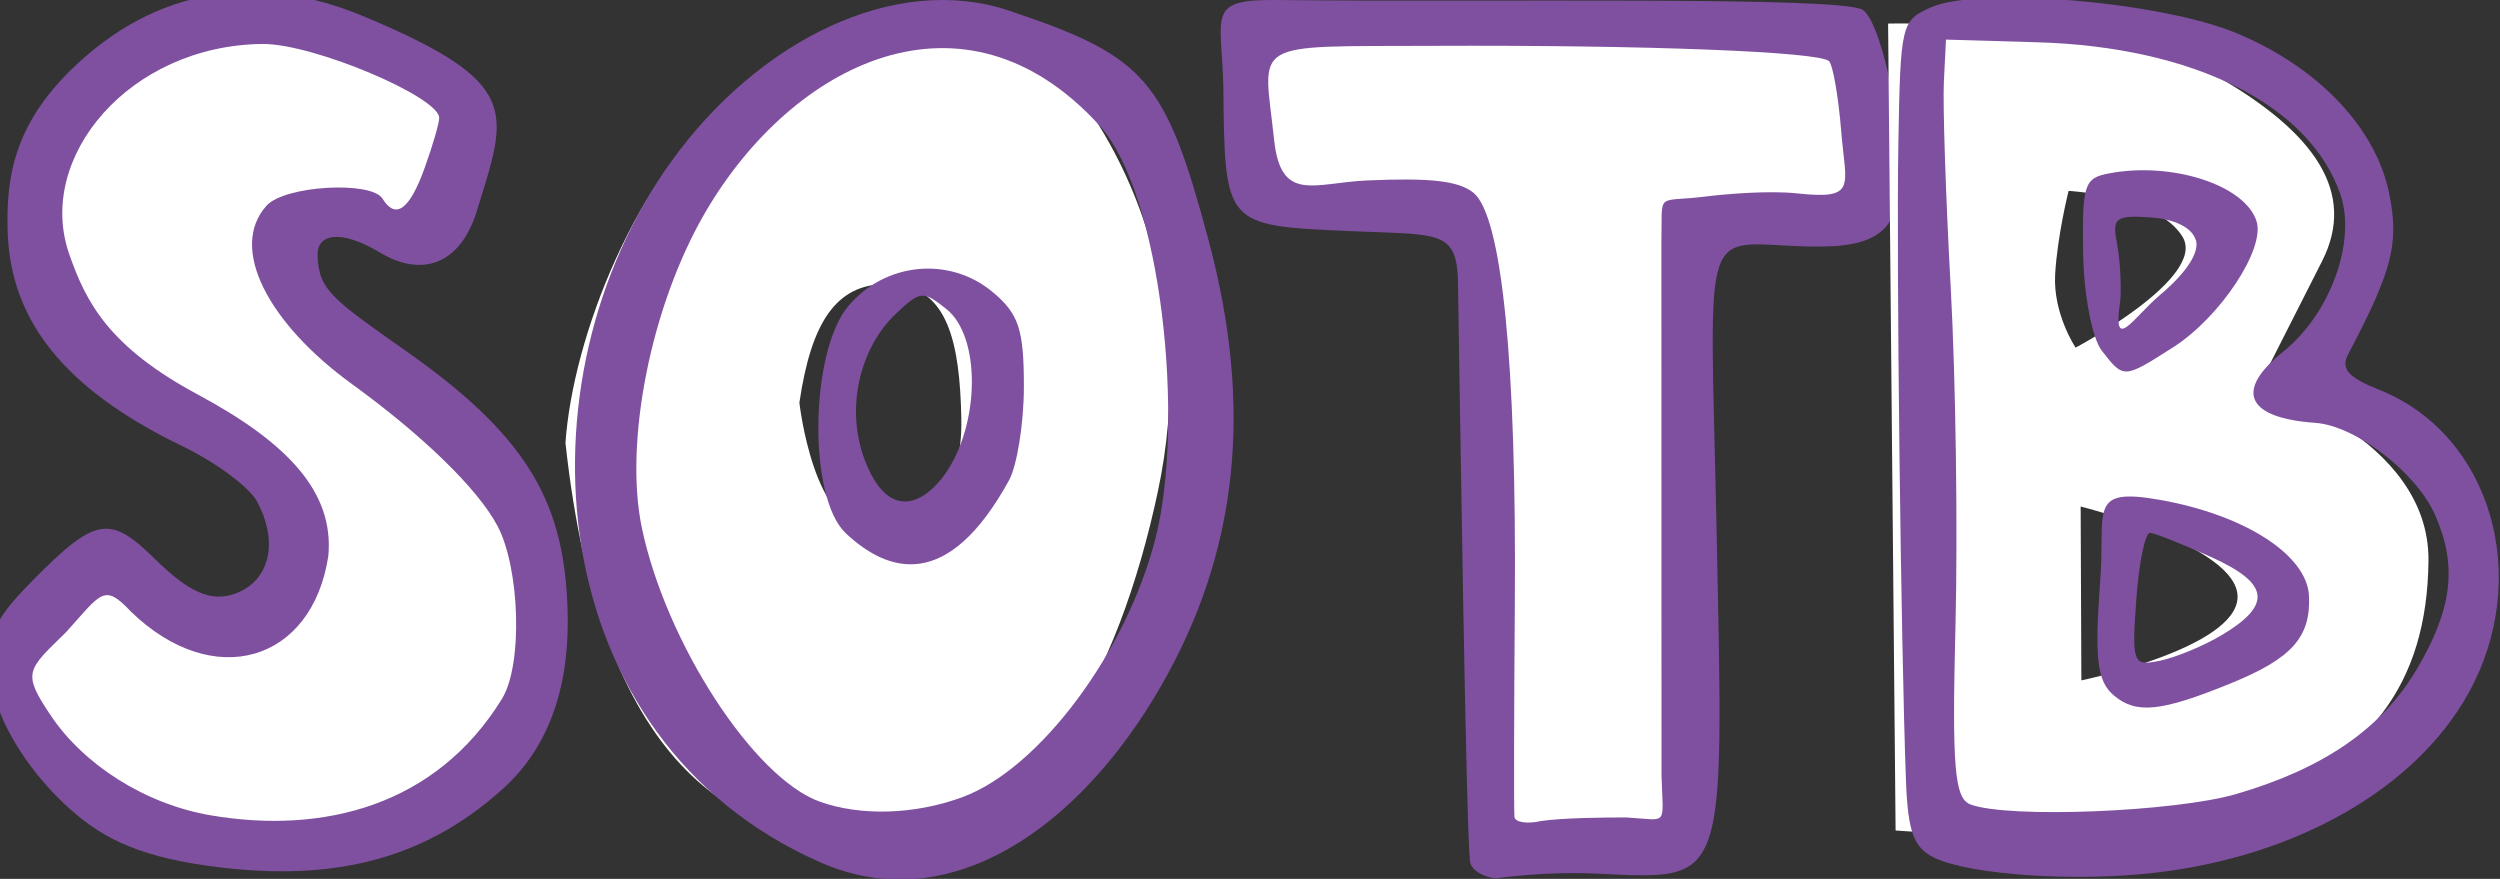
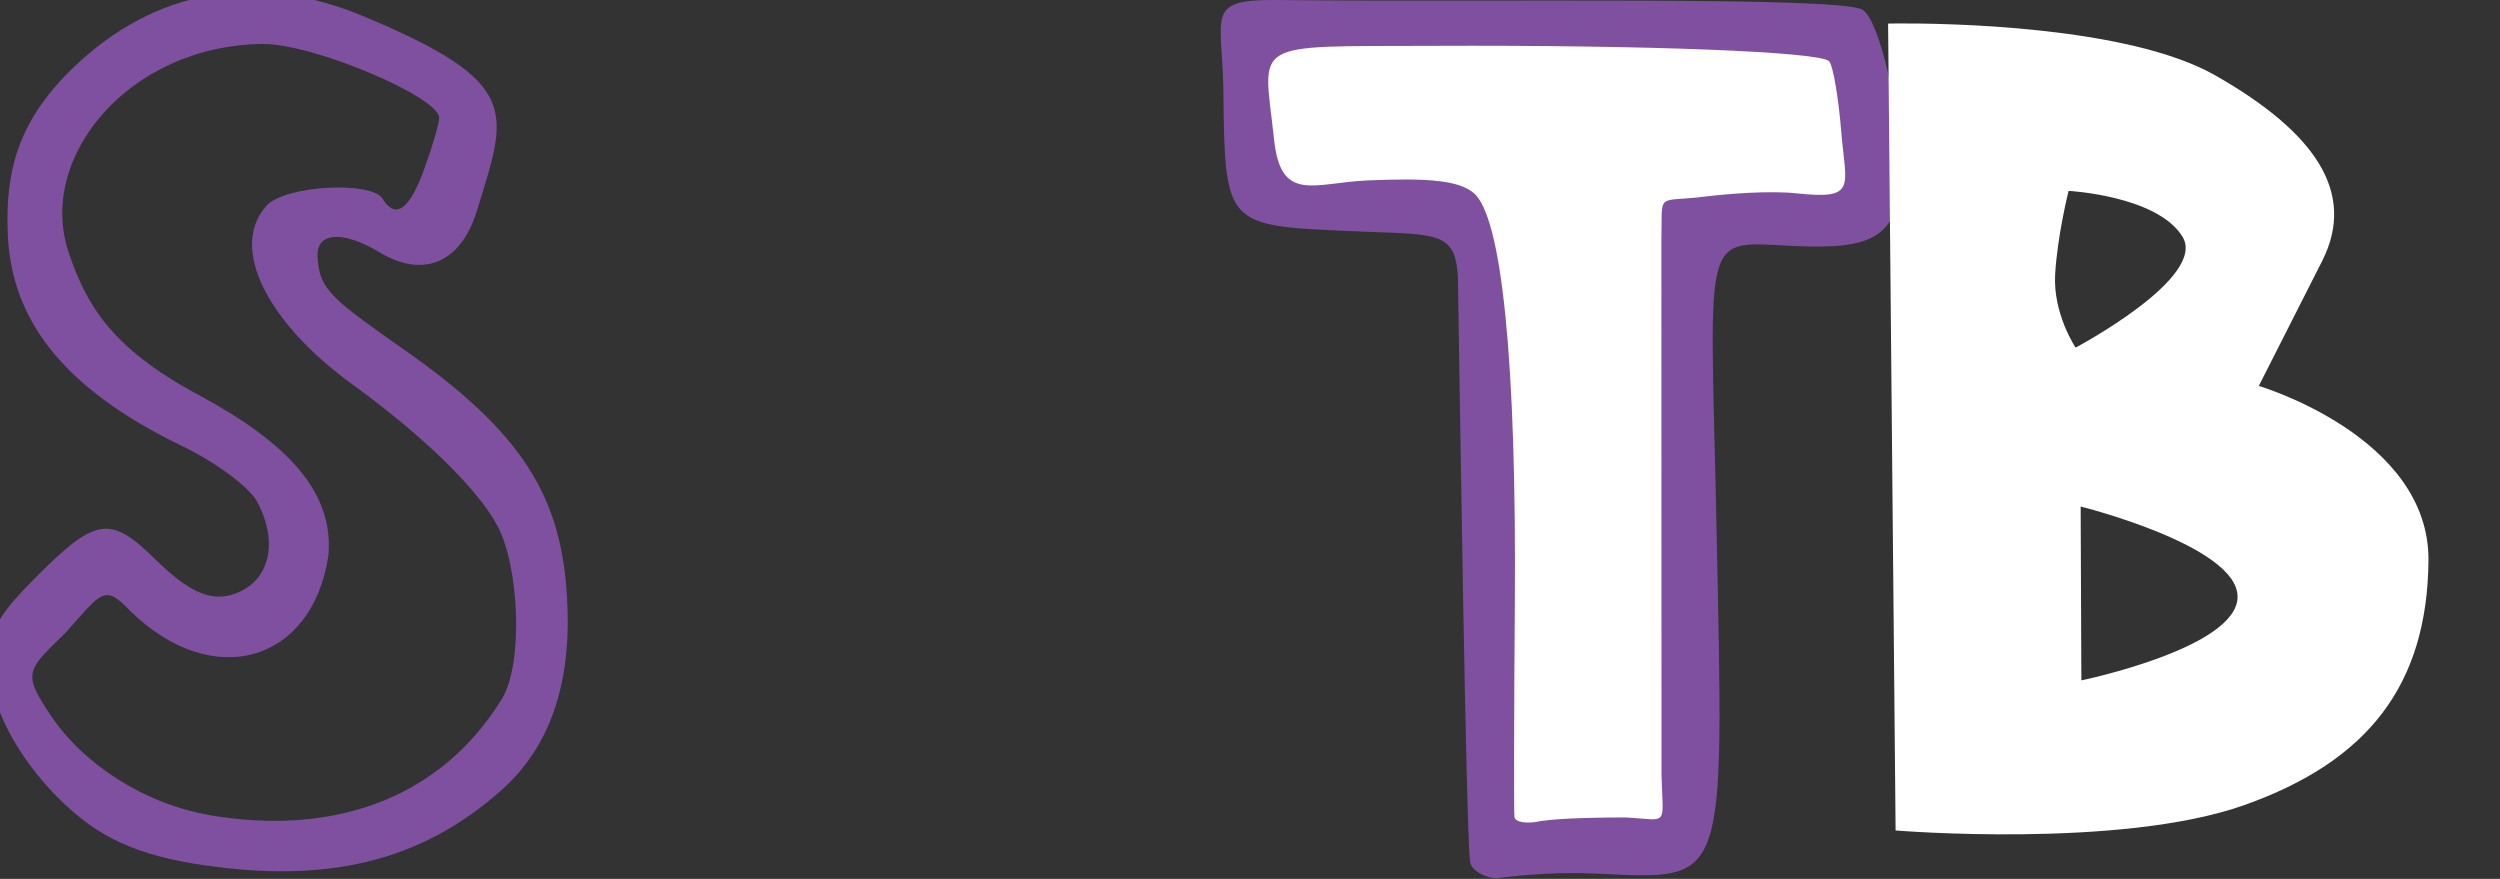
<svg xmlns="http://www.w3.org/2000/svg" width="132.64mm" height="46.629mm" viewBox="0 0 132.64 46.629" version="1.1" id="svg4" xml:space="preserve">
  <rect x="0" y="0" width="132.64" height="46.629" fill="#333333" stroke="none" />
  <defs id="defs8" />
  <g id="g258" transform="matrix(0.61,0,0,0.61,-1.2925614e-5,-1.6605844e-6)">
-     <path d="m -3498.013,-945.932 c 2.304,-8.52 7.017,-15.24 16.735,-16.896 9.718,-1.656 21.542,7.28 21.542,7.28 l -4.29,10.927 c 0,0 -8.024,-4.85 -10.393,-1.227 -2.37,3.622 -2.344,7.733 3.231,11.213 5.574,3.479 19.331,13.786 15.968,26.345 -3.363,12.559 -20.628,16.682 -31.167,14.692 -10.539,-1.99 -13.717,-13.87 -13.717,-13.87 l 8.778,-9.247 c 0,0 2.886,3.193 6.792,4.742 3.906,1.549 5.654,0.56 7.03,-1.501 1.377,-2.061 3.667,-7.483 -0.689,-11.022 -4.356,-3.539 -19.225,-8.603 -19.82,-21.436 z" fill="#ffffff" paint-order="markers stroke fill" transform="matrix(1.009,-0.011,0.033,1.009,3562.619,935.558)" id="path246" />
    <path d="m -3483.831,-890.565 c -6.347,-0.962 -9.362,-2.713 -12.181,-5.49 -3.13,-3.083 -6.014,-7.693 -6.014,-11.836 0,-2.986 0.68,-4.264 3.952,-7.435 5.56,-5.387 6.806,-5.594 10.551,-1.753 2.765,2.835 4.699,3.89 6.939,3.06 2.948,-1.093 3.807,-4.409 2.045,-7.893 -0.63,-1.245 -3.442,-3.414 -6.249,-4.821 -10.185,-5.103 -14.473,-11.115 -14.473,-18.638 0,-4.776 0.913,-9.248 5.997,-13.982 7.485,-6.971 16.341,-8.144 25.27,-4.266 13.587,5.901 12.139,8.336 9.226,16.866 -1.638,4.796 -5.08,5.629 -8.452,3.521 -3.297,-2.06 -5.406,-1.72 -5.406,0.188 0,3.038 1.221,3.81 7.594,8.488 10.309,7.567 12.953,13.331 12.953,22.241 0,6.402 -1.853,11.71 -6.029,15.353 -7.515,6.554 -15.926,7.882 -25.722,6.397 z m 25.848,-14.11 c 1.919,-2.938 1.904,-11.257 0.1,-14.901 -1.606,-3.245 -6.222,-7.897 -12.16,-12.376 -6.944,-5.238 -10.274,-11.8 -6.83,-15.444 1.621,-1.715 9.093,-2.05 10.005,-0.489 1.075,1.841 2.297,0.991 3.707,-2.58 0.774,-1.96 1.407,-3.912 1.407,-4.339 0,-1.812 -10.662,-6.523 -15.031,-6.523 -11.473,0 -19.844,9.558 -17.247,17.885 1.322,4.237 3.178,8.07 10.706,12.268 7.663,4.273 11.459,8.565 10.785,14.016 -1.686,9.16 -10.293,11.593 -17.179,4.613 -2.238,-2.487 -2.478,-1.623 -5.648,1.732 -3.462,3.243 -3.929,3.404 -1.515,7.195 2.68,4.208 7.814,7.683 13.498,8.715 9.64,1.75 19.426,-0.619 25.403,-9.772 z" transform="matrix(1.009,-0.011,0.033,1.009,3562.619,935.558)" fill="#7f50a0" id="path248" />
  </g>
  <g id="g336" transform="matrix(0.628,0,0,0.628,30.507,-1.2326756e-5)">
-     <path d="m -6419.49,-324.666 c -20.787,0.403 -43.491,8.128 -60.389,21.477 -31.807,25.126 -52.004,77.418 -54.326,111.146 11.179,102.497 53.138,128.402 101.199,127.576 48.062,-0.826 75.226,-53.801 87.647,-112.023 12.421,-58.223 -7.454,-104.927 -28.893,-130.977 -10.05,-12.211 -26.897,-17.555 -45.238,-17.199 z m -12.568,81.961 c 0.781,-0.005 1.582,0.018 2.402,0.07 17.497,1.118 21.168,19.002 21.654,42.67 0.486,23.668 -10.249,32.68 -28.621,34.555 -18.372,1.874 -23.006,-39.463 -23.006,-39.463 3.757,-25.616 11.686,-37.721 27.57,-37.832 z" transform="matrix(0.265,0,0,0.265,1730.759,88.314)" fill="#ffffff" paint-order="markers stroke fill" id="path324" />
-     <path d="m -3246.006,-988.36 c -23.711,-10.401 -25.958,-40.714 -12.604,-59.264 7.316,-10.162 18.848,-15.943 28.509,-12.707 11.563,3.873 13.204,5.78 16.847,19.361 3.797,14.154 2.52,26.298 -3.955,37.61 -6.948,12.138 -17.954,19.756 -28.797,14.999 z m 11.989,-5.534 c 6.497,-2.403 13.854,-12.28 16.292,-21.869 2.485,-9.774 0.542,-29.094 -4.778,-34.911 -11.437,-12.507 -25.869,-5.216 -33.209,7.295 -4.692,7.998 -6.914,19.572 -5.41,26.746 2.035,9.711 9.456,21.132 15.026,23.127 3.484,1.248 8.056,1.101 12.08,-0.387 z m -9.88,-22.291 c -3.217,-3.024 -3.019,-15.333 0.213,-19.184 3.11,-3.703 8.536,-4.236 12.19,-1.196 2.21,1.838 2.647,3.154 2.647,7.976 0,3.176 -0.592,6.72 -1.246,7.916 -5.155,9.422 -10.191,7.886 -13.805,4.489 z m 8.421,-5.043 c 2.947,-4.231 2.976,-11.573 0.097,-13.879 -1.998,-1.601 -2.216,-1.58 -4.323,0.423 -2.938,2.792 -4.394,8.034 -2.434,12.707 2.054,4.897 5.008,3.122 6.661,0.75 z" transform="translate(3266.771,1061.231)" fill="#7f50a0" id="path326" />
-   </g>
+     </g>
  <g id="g360" transform="matrix(0.621,0,0,0.621,64.765,4.2765355e-7)">
    <path d="m -3450.31,-963.557 51.557,0.977 1.602,15.526 -15.332,0.906 -0.199,53.453 -16.457,-0.346 -2.582,-54.061 -18.059,-1.466 z" fill="#ffffff" paint-order="markers stroke fill" transform="translate(3452.748,965.434)" id="path348" />
    <path d="m -3441.591,-945.685 c -10.862,-0.476 -10.801,-0.406 -10.931,-12.346 -0.139,-6.167 -1.505,-7.471 4.598,-7.401 18.225,0.208 48.307,-0.345 50.038,0.847 1.44,0.993 3.14,8.345 3.171,13.719 0.03,5.085 -1.744,6.602 -7.598,6.497 -9.649,-0.172 -8.624,-3.294 -8.061,24.543 0.615,30.451 0.947,29.524 -10.378,29.028 -4.209,-0.184 -7.545,0.305 -8.393,0.385 -0.617,0.058 -2.205,-0.481 -2.306,-1.452 -0.349,-3.344 -0.868,-40.123 -1.014,-48.853 0.011,-5.139 -1.322,-4.626 -9.126,-4.968 z m 26.505,46.428 -0.01,-45.475 c 0.106,-4.447 -0.565,-3.373 3.73,-3.906 1.993,-0.247 5.538,-0.524 7.852,-0.275 5.169,0.556 4.167,-0.575 3.787,-5.242 -0.241,-2.978 -0.71,-5.7 -1.038,-6.048 -0.769,-0.815 -15.685,-1.395 -33.797,-1.314 -15.975,0.071 -14.532,-0.567 -13.622,8.026 0.575,5.432 3.405,3.674 7.963,3.473 5.402,-0.238 7.802,0.038 9.057,1.044 2.443,1.956 3.703,14.496 3.546,35.304 -0.071,9.442 -0.085,17.553 -0.033,18.023 0.052,0.47 1.075,0.631 2.271,0.358 1.823,-0.275 5.653,-0.312 7.33,-0.303 3.629,0.215 3.078,0.838 2.962,-3.665 z" transform="translate(3452.748,965.434)" fill="#7f50a0" id="path350" />
  </g>
  <g id="g384" transform="matrix(0.631,0,0,0.631,100.692,-0.128)">
-     <path d="m -7864.723,-694.391 c -2.032,0.01 -3.156,0.037 -3.156,0.037 l 2.377,256.023 c 0,0 71.359,5.882 110.643,-8.053 39.284,-13.935 58.049,-38.11 58.432,-77.551 0.383,-39.441 -53.836,-55.443 -53.836,-55.443 0,0 9.081,-17.925 20.078,-39.59 10.997,-21.665 -2.079,-40.82 -33.867,-58.939 -27.815,-15.855 -86.447,-16.557 -100.67,-16.484 z m 54.111,53.119 c 0,0 28.163,1.542 36.137,14.533 7.973,12.991 -33.916,35.205 -33.916,35.205 0,0 -7.2,-10.74 -6.488,-23.197 0.711,-12.458 4.268,-26.541 4.268,-26.541 z m 3.828,100.152 c 0,0 49.953,12.458 49.789,28.707 -0.163,16.249 -49.565,26.455 -49.565,26.455 z" transform="matrix(0.265,0,0,0.265,2084.169,186.189)" fill="#ffffff" paint-order="markers stroke fill" id="path372" />
-     <path d="m -3617.093,-1086.775 c -1.748,-0.828 -2.243,-2.163 -2.405,-6.476 -0.428,-11.432 -0.814,-43.673 -0.64,-53.564 0.177,-10.1 0.241,-10.366 2.756,-11.475 4.029,-1.776 19.333,-0.476 25.699,2.183 6.865,2.867 11.708,7.965 12.818,13.493 0.843,4.199 0.278,6.411 -3.444,13.483 -0.653,1.241 -0.034,1.952 2.615,3.008 9.409,3.751 12.919,15.811 7.447,25.584 -4.466,7.976 -14.435,13.658 -26.357,15.023 -6.742,0.772 -15.455,0.179 -18.488,-1.255 z m 25.419,-5.381 c 7.358,-2.158 12.197,-5.514 15.14,-10.502 2.989,-5.065 3.413,-8.685 1.518,-12.96 -1.585,-3.574 -6.684,-7.494 -10.057,-7.73 -5.797,-0.408 -6.832,-2.689 -2.713,-5.982 3.954,-3.162 6.178,-9.27 4.817,-13.229 -2.582,-7.515 -12.329,-12.406 -25.485,-12.79 l -7.681,-0.224 -0.177,3.558 c -0.097,1.958 0.164,9.78 0.581,17.384 0.418,7.604 0.596,20.336 0.396,28.294 -0.302,11.986 -0.084,14.573 1.267,15.076 3.194,1.189 17.198,0.63 22.394,-0.894 z m -10.352,-8.279 c -1.387,-1.175 -1.617,-3.028 -1.159,-9.353 0.515,-6.166 -1.18,-8.202 5.116,-7.072 7.111,1.276 12.304,4.64 12.459,8.071 0.156,3.462 -1.445,5.251 -6.569,7.339 -5.887,2.399 -7.959,2.612 -9.847,1.014 z m 9.019,-5.033 c 4.33,-2.563 4.105,-4.368 -0.823,-6.595 -2.418,-1.093 -4.733,-2.01 -5.144,-2.038 -0.411,-0.028 -0.932,2.492 -1.157,5.601 -0.389,5.38 -0.294,5.628 1.988,5.153 1.318,-0.275 3.63,-1.229 5.136,-2.121 z m -10.033,-23.959 c -0.805,-1.037 -1.508,-4.717 -1.561,-8.177 -0.09,-5.798 0.082,-6.325 2.186,-6.723 5.307,-1.003 11.444,0.994 12.397,4.035 0.731,2.328 -3.059,8.059 -6.989,10.571 -4.203,2.686 -4.177,2.685 -6.033,0.295 z m 7.9,-9.316 c -0.323,-1.029 -1.766,-1.742 -3.806,-1.882 -2.899,-0.198 -3.232,0.05 -2.822,2.102 0.255,1.28 0.389,3.461 0.296,4.847 -0.704,4.612 1.008,1.54 3.357,-0.444 2.22,-1.875 3.319,-3.574 2.99,-4.622 z" transform="translate(3620.181,1159.106)" fill="#7f50a0" id="path374" />
+     <path d="m -7864.723,-694.391 c -2.032,0.01 -3.156,0.037 -3.156,0.037 l 2.377,256.023 c 0,0 71.359,5.882 110.643,-8.053 39.284,-13.935 58.049,-38.11 58.432,-77.551 0.383,-39.441 -53.836,-55.443 -53.836,-55.443 0,0 9.081,-17.925 20.078,-39.59 10.997,-21.665 -2.079,-40.82 -33.867,-58.939 -27.815,-15.855 -86.447,-16.557 -100.67,-16.484 z m 54.111,53.119 c 0,0 28.163,1.542 36.137,14.533 7.973,12.991 -33.916,35.205 -33.916,35.205 0,0 -7.2,-10.74 -6.488,-23.197 0.711,-12.458 4.268,-26.541 4.268,-26.541 m 3.828,100.152 c 0,0 49.953,12.458 49.789,28.707 -0.163,16.249 -49.565,26.455 -49.565,26.455 z" transform="matrix(0.265,0,0,0.265,2084.169,186.189)" fill="#ffffff" paint-order="markers stroke fill" id="path372" />
  </g>
</svg>